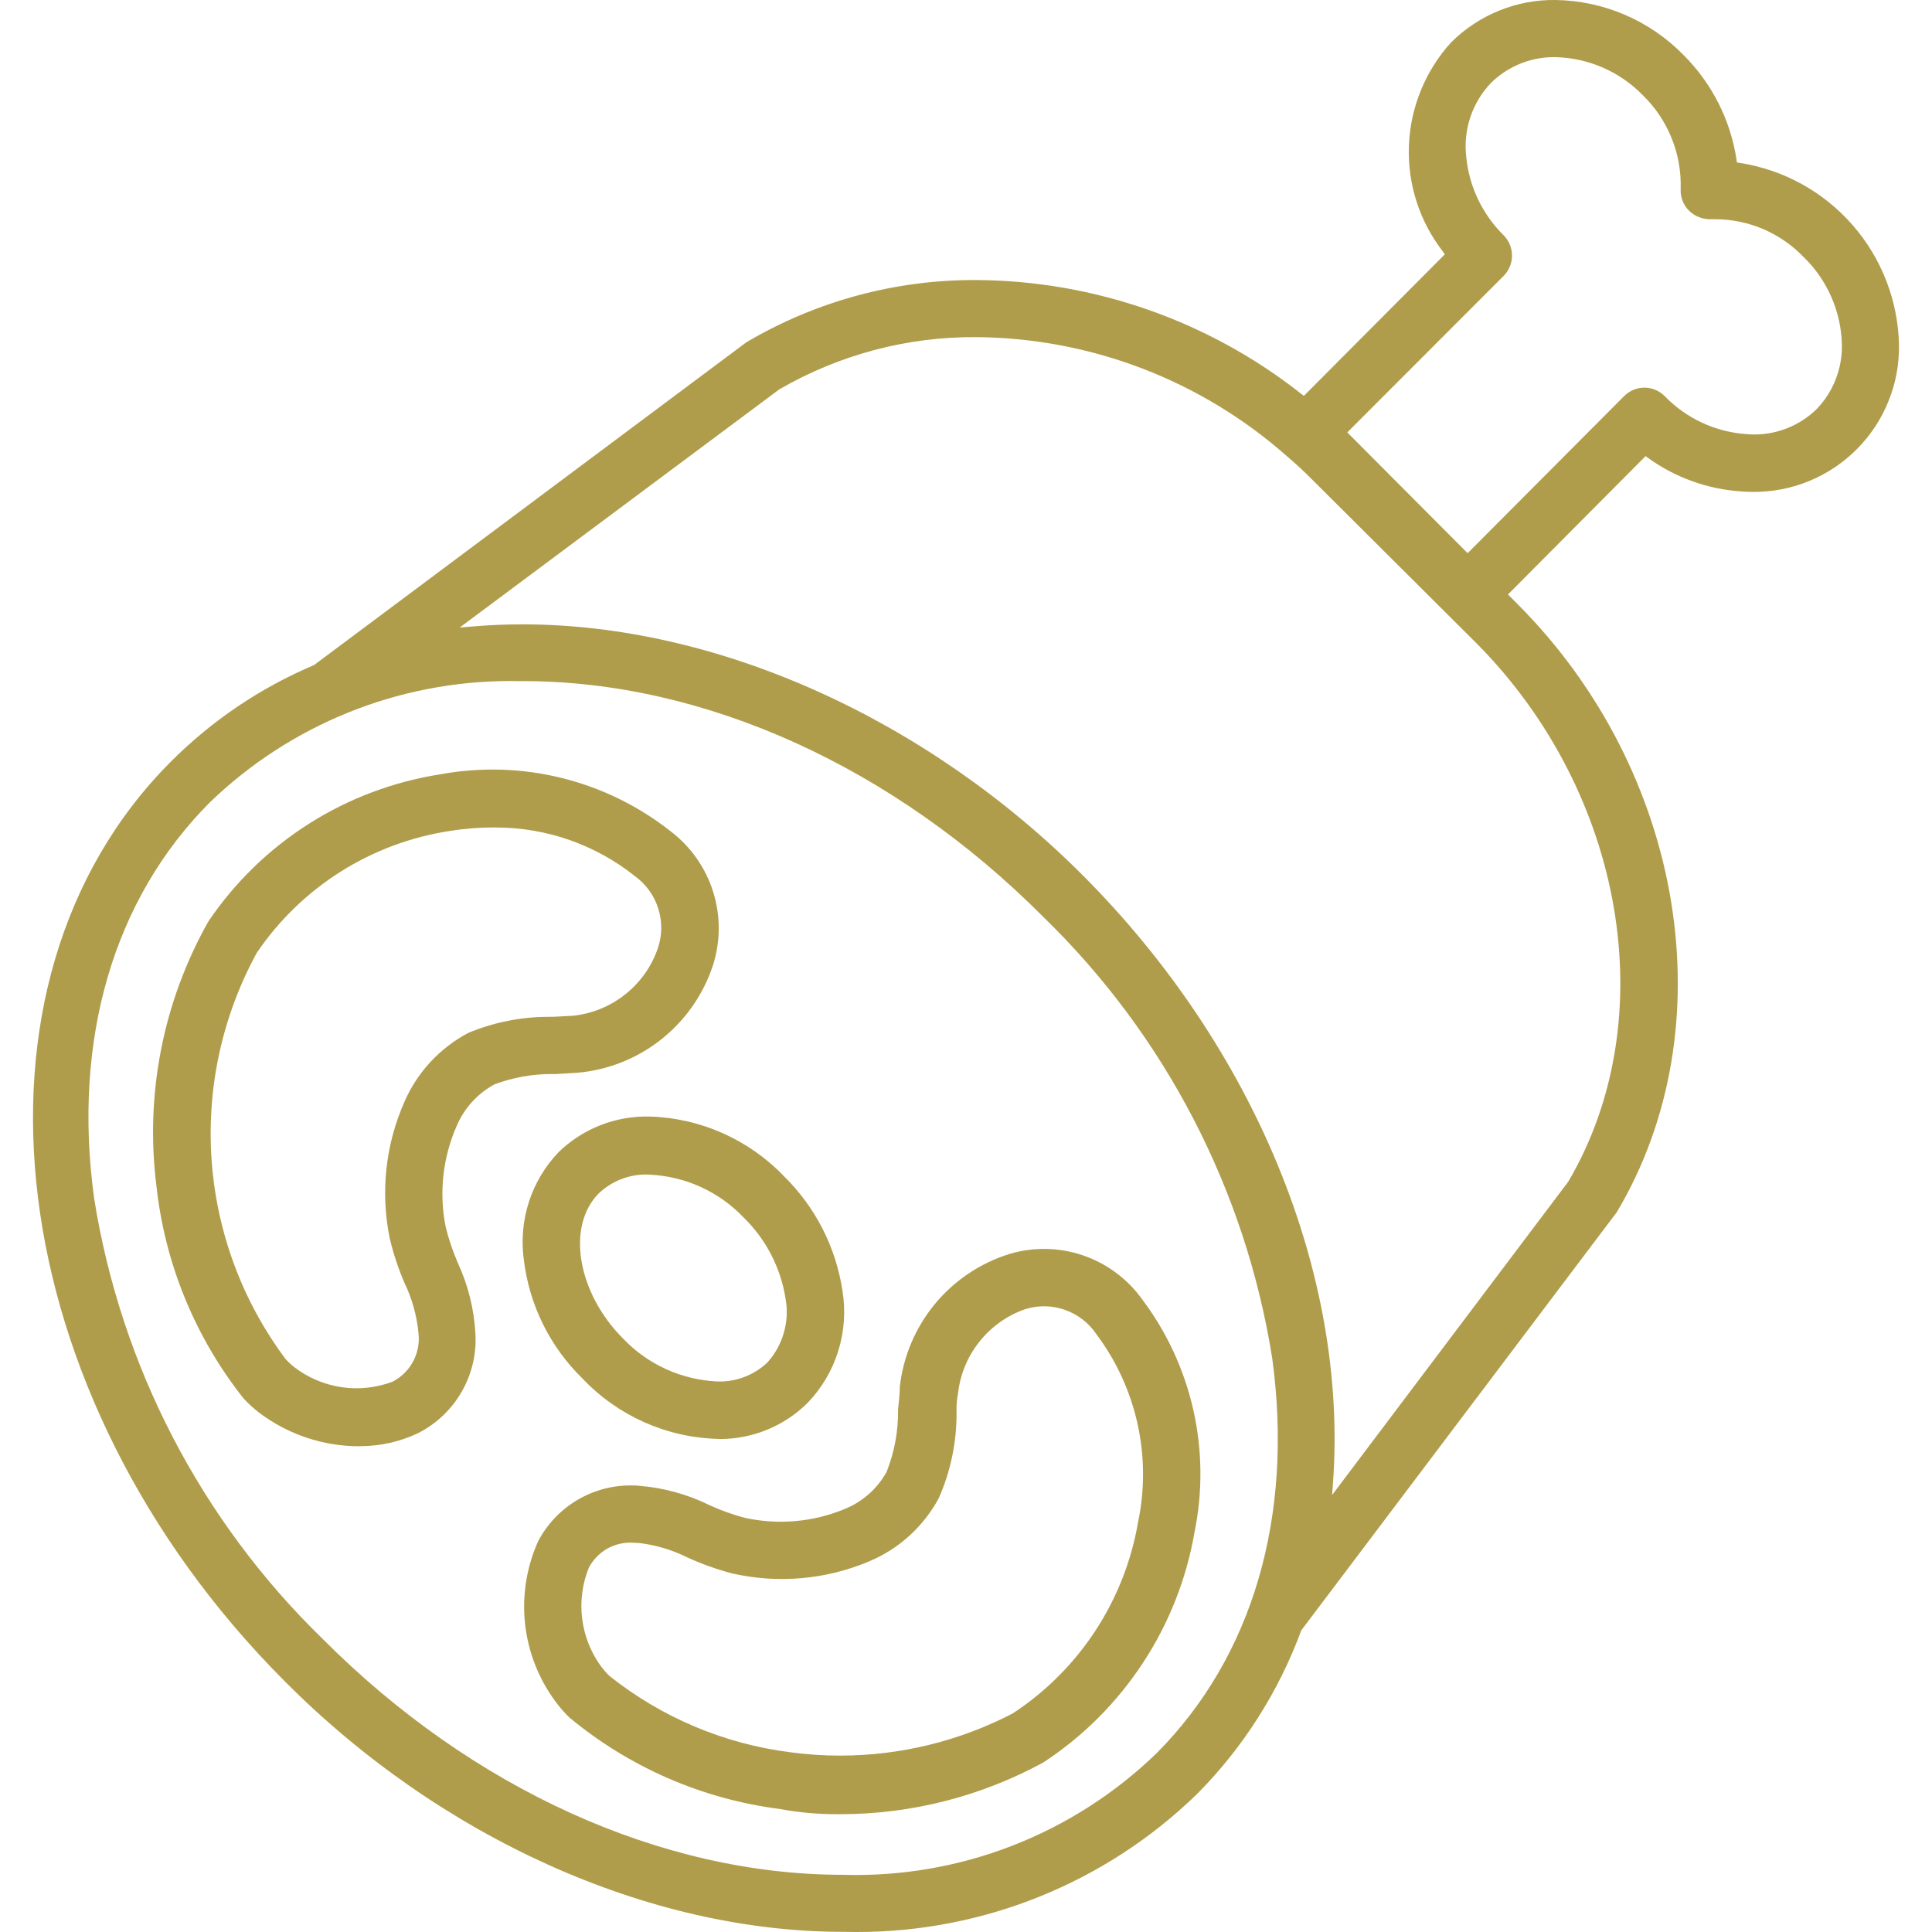
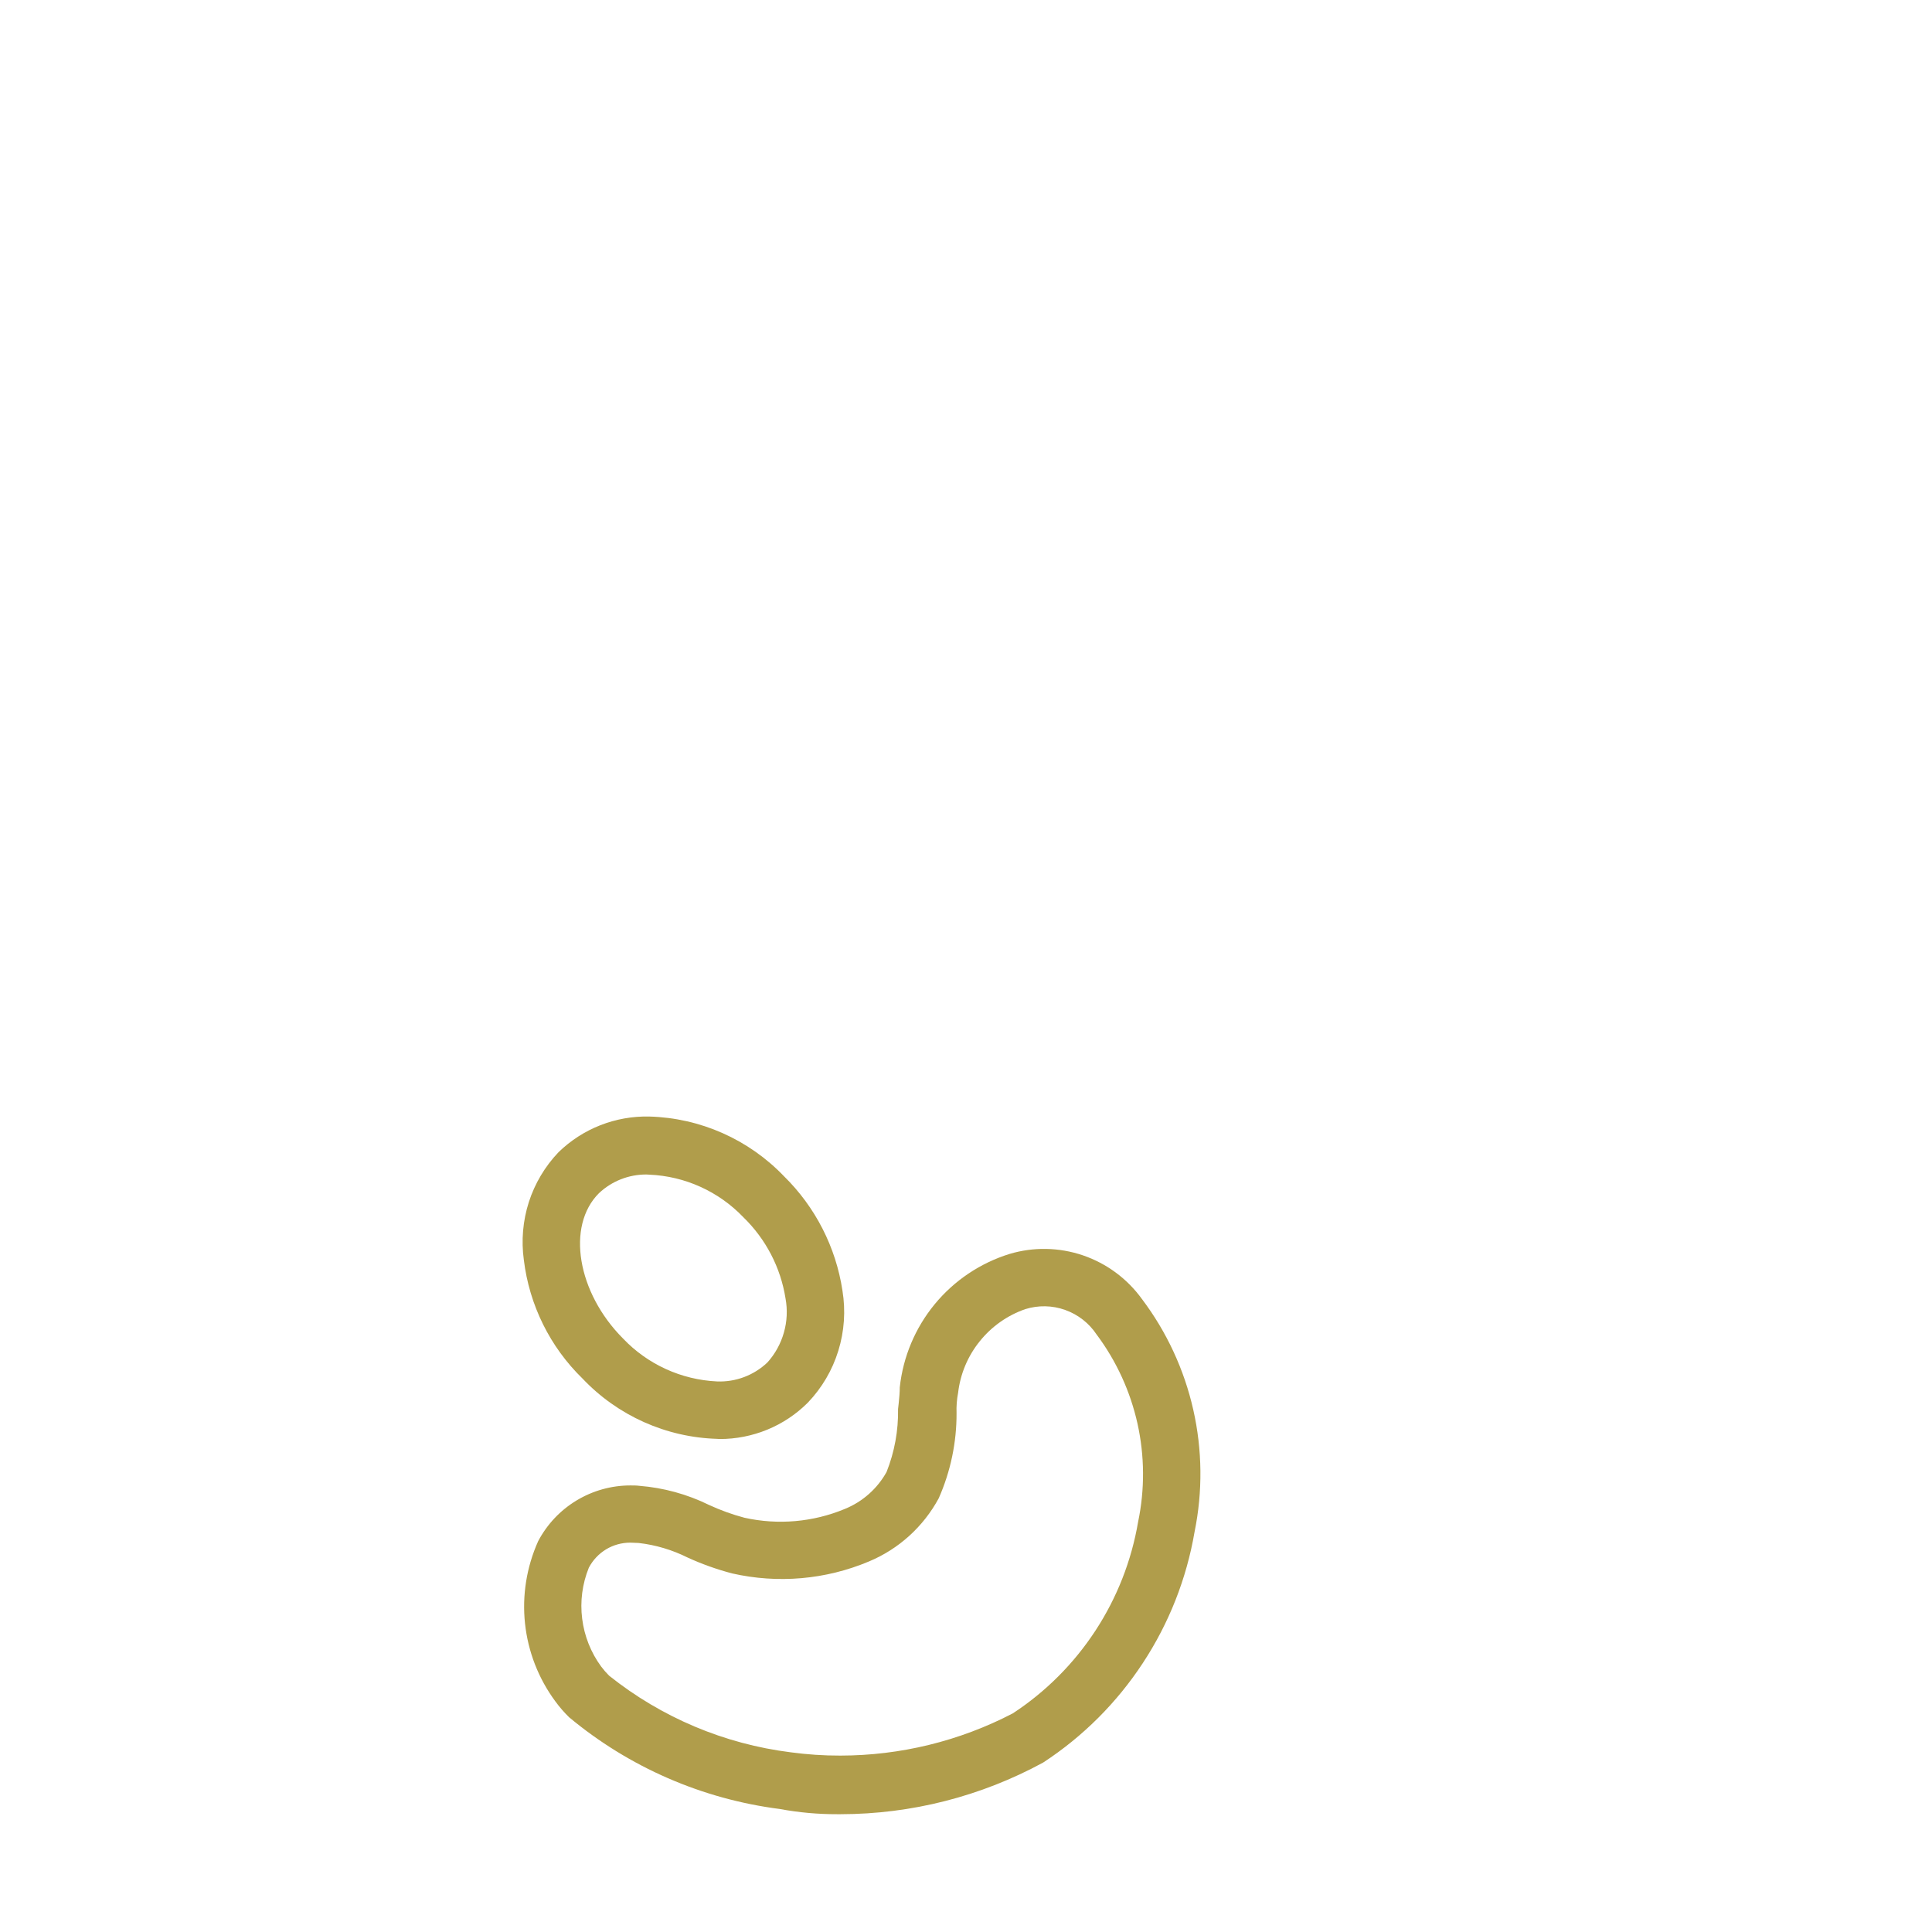
<svg xmlns="http://www.w3.org/2000/svg" width="36" height="36" viewBox="0 0 36 36" fill="none">
-   <path d="M15.707 35.997C12.087 35.997 8.192 34.243 5.284 31.306C0.007 26.005 -0.94 18.332 3.176 14.2C3.942 13.43 4.851 12.816 5.851 12.393L13.907 6.378C15.209 5.609 16.694 5.208 18.206 5.218C20.399 5.234 22.525 5.98 24.247 7.339L24.296 7.376L26.922 4.739L26.889 4.691C26.45 4.127 26.225 3.426 26.253 2.712C26.281 1.998 26.56 1.316 27.041 0.788C27.297 0.534 27.6 0.333 27.934 0.198C28.268 0.062 28.625 -0.005 28.985 0C29.883 0.013 30.739 0.381 31.367 1.022C31.899 1.551 32.246 2.236 32.358 2.977L32.365 3.028L32.416 3.035C33.231 3.161 33.975 3.57 34.518 4.191C35.061 4.811 35.368 5.603 35.385 6.428C35.39 6.787 35.324 7.143 35.189 7.476C35.055 7.81 34.855 8.112 34.602 8.367C34.349 8.622 34.048 8.824 33.716 8.961C33.384 9.099 33.028 9.168 32.669 9.166C32.594 9.166 32.52 9.162 32.446 9.157C31.82 9.116 31.219 8.9 30.711 8.534L30.663 8.499L28.099 11.077L28.281 11.26C31.397 14.385 32.172 19.149 30.128 22.585L24.247 30.38C23.826 31.523 23.165 32.562 22.308 33.426C20.608 35.081 18.329 36.004 15.957 36L15.707 35.997ZM9.524 12.69C7.429 12.686 5.414 13.498 3.907 14.954C2.114 16.754 1.35 19.37 1.753 22.322C2.249 25.454 3.747 28.34 6.022 30.548C8.801 33.335 12.329 34.934 15.701 34.934C16.779 34.967 17.852 34.784 18.857 34.394C19.861 34.005 20.778 33.418 21.552 32.668C23.343 30.868 24.108 28.253 23.705 25.303C23.207 22.173 21.71 19.288 19.436 17.081C16.658 14.292 13.13 12.692 9.755 12.692L9.524 12.69ZM9.74 11.634C13.358 11.634 17.267 13.389 20.194 16.328C23.378 19.528 25.118 23.751 24.839 27.623L24.822 27.857L29.224 22.016C30.996 18.998 30.281 14.789 27.527 12.001L24.474 8.96C24.301 8.785 24.138 8.634 23.979 8.5C22.383 7.088 20.33 6.3 18.199 6.282C16.908 6.271 15.637 6.608 14.52 7.256L8.566 11.693L8.809 11.673C9.115 11.647 9.425 11.634 9.738 11.634M28.984 1.065C28.763 1.061 28.543 1.101 28.337 1.183C28.131 1.265 27.943 1.387 27.785 1.542C27.61 1.724 27.478 1.943 27.398 2.182C27.318 2.422 27.292 2.676 27.322 2.927C27.376 3.479 27.623 3.994 28.018 4.384C28.118 4.485 28.174 4.621 28.174 4.763C28.174 4.905 28.118 5.041 28.018 5.141L25.105 8.057L27.347 10.308L30.264 7.38C30.314 7.331 30.372 7.291 30.437 7.264C30.502 7.237 30.571 7.223 30.641 7.223C30.711 7.223 30.781 7.237 30.845 7.264C30.91 7.291 30.969 7.331 31.018 7.38C31.414 7.79 31.946 8.041 32.514 8.087C32.571 8.093 32.63 8.096 32.689 8.096C33.121 8.096 33.535 7.928 33.846 7.628C34 7.469 34.122 7.28 34.204 7.073C34.285 6.866 34.325 6.645 34.321 6.423C34.307 5.807 34.052 5.22 33.609 4.791C33.396 4.568 33.139 4.391 32.856 4.269C32.572 4.148 32.266 4.085 31.958 4.085H31.879C31.804 4.087 31.73 4.074 31.66 4.047C31.59 4.02 31.527 3.979 31.474 3.927C31.42 3.874 31.378 3.809 31.351 3.739C31.324 3.668 31.312 3.592 31.317 3.517C31.326 3.193 31.269 2.871 31.147 2.571C31.026 2.272 30.844 2 30.612 1.775C30.183 1.334 29.598 1.079 28.983 1.065" fill="#B09D4B" />
  <path d="M13.363 26.811C12.411 26.783 11.509 26.379 10.854 25.687C10.248 25.097 9.863 24.317 9.761 23.477C9.711 23.116 9.743 22.747 9.854 22.399C9.966 22.052 10.155 21.734 10.407 21.47C10.631 21.252 10.896 21.081 11.186 20.967C11.477 20.853 11.787 20.798 12.099 20.805C13.049 20.831 13.951 21.231 14.608 21.917C15.193 22.491 15.576 23.24 15.698 24.05C15.759 24.424 15.733 24.807 15.621 25.169C15.51 25.531 15.315 25.862 15.053 26.136C14.837 26.352 14.581 26.523 14.299 26.639C14.016 26.755 13.714 26.815 13.409 26.814L13.363 26.811ZM12.047 21.885C11.717 21.883 11.399 22.008 11.159 22.235C10.549 22.846 10.756 24.084 11.607 24.939C12.066 25.423 12.695 25.71 13.361 25.741C13.534 25.748 13.705 25.72 13.867 25.659C14.028 25.598 14.175 25.506 14.3 25.387C14.444 25.227 14.549 25.036 14.607 24.829C14.666 24.623 14.676 24.405 14.637 24.194C14.546 23.618 14.27 23.088 13.852 22.682C13.392 22.201 12.764 21.916 12.098 21.888L12.047 21.885Z" fill="#B09D4B" />
-   <path d="M6.686 26.949C6.017 26.947 5.367 26.729 4.832 26.326C4.728 26.245 4.63 26.157 4.54 26.06C3.632 24.915 3.068 23.535 2.913 22.082C2.702 20.384 3.041 18.662 3.882 17.171C4.375 16.44 5.015 15.819 5.76 15.347C6.505 14.875 7.34 14.562 8.211 14.427C8.962 14.29 9.733 14.314 10.473 14.498C11.213 14.682 11.905 15.022 12.504 15.496C12.875 15.78 13.149 16.173 13.289 16.619C13.429 17.066 13.427 17.544 13.284 17.99C13.105 18.533 12.77 19.012 12.322 19.367C11.874 19.723 11.331 19.939 10.761 19.989L10.361 20.013H10.276C9.914 20.013 9.555 20.078 9.215 20.205C8.9 20.375 8.652 20.647 8.511 20.977C8.25 21.568 8.178 22.225 8.304 22.859C8.36 23.088 8.436 23.311 8.529 23.528C8.72 23.939 8.831 24.383 8.858 24.835C8.883 25.218 8.795 25.598 8.604 25.931C8.414 26.263 8.131 26.532 7.789 26.705C7.454 26.864 7.088 26.947 6.717 26.947L6.686 26.949ZM9.199 15.418C8.927 15.418 8.654 15.44 8.385 15.483C7.661 15.593 6.967 15.851 6.348 16.242C5.728 16.633 5.196 17.148 4.785 17.754C4.14 18.935 3.848 20.276 3.943 21.618C4.038 22.96 4.517 24.247 5.322 25.325C5.373 25.38 5.429 25.432 5.488 25.478C5.744 25.674 6.046 25.801 6.365 25.848C6.684 25.895 7.01 25.86 7.312 25.747C7.477 25.663 7.612 25.53 7.699 25.366C7.786 25.203 7.82 25.016 7.797 24.833C7.766 24.512 7.678 24.198 7.538 23.908C7.421 23.637 7.329 23.357 7.261 23.07C7.087 22.214 7.183 21.325 7.538 20.526C7.777 19.978 8.196 19.527 8.725 19.247C9.199 19.049 9.708 18.947 10.223 18.947H10.301L10.676 18.927C11.032 18.89 11.37 18.752 11.65 18.529C11.931 18.306 12.142 18.008 12.258 17.669C12.34 17.429 12.342 17.169 12.265 16.927C12.188 16.685 12.036 16.474 11.83 16.325C11.095 15.739 10.183 15.42 9.244 15.419L9.199 15.418Z" fill="#B09D4B" />
  <path d="M15.603 33.805C15.243 33.806 14.884 33.774 14.53 33.708C13.086 33.523 11.724 32.931 10.605 31.999C10.511 31.907 10.424 31.807 10.347 31.701C10.033 31.276 9.839 30.776 9.783 30.252C9.727 29.728 9.812 29.198 10.028 28.717C10.193 28.404 10.44 28.142 10.743 27.959C11.046 27.776 11.393 27.679 11.746 27.679C11.802 27.679 11.858 27.679 11.913 27.686C12.365 27.722 12.806 27.843 13.213 28.043C13.425 28.141 13.646 28.221 13.872 28.281C14.498 28.42 15.15 28.363 15.742 28.117C16.072 27.983 16.347 27.74 16.52 27.428C16.668 27.055 16.741 26.656 16.734 26.255L16.746 26.147C16.756 26.048 16.766 25.949 16.766 25.851C16.827 25.283 17.053 24.745 17.416 24.303C17.779 23.862 18.263 23.536 18.809 23.366C19.256 23.232 19.735 23.241 20.177 23.391C20.62 23.542 21.004 23.826 21.278 24.205C21.74 24.817 22.066 25.521 22.235 26.269C22.404 27.017 22.412 27.792 22.259 28.544C22.11 29.416 21.782 30.248 21.296 30.987C20.811 31.727 20.178 32.359 19.437 32.843C18.279 33.473 16.982 33.804 15.664 33.805H15.603ZM11.744 28.745C11.585 28.745 11.429 28.788 11.293 28.87C11.157 28.953 11.046 29.071 10.972 29.212C10.85 29.513 10.807 29.84 10.848 30.163C10.888 30.485 11.01 30.792 11.202 31.054C11.247 31.114 11.297 31.171 11.35 31.224C12.326 32.003 13.497 32.497 14.736 32.652C15.042 32.693 15.35 32.714 15.659 32.713C16.777 32.712 17.879 32.443 18.871 31.927C19.485 31.525 20.009 31 20.411 30.386C20.813 29.772 21.084 29.081 21.207 28.358C21.333 27.755 21.329 27.131 21.196 26.529C21.062 25.927 20.803 25.361 20.434 24.867C20.293 24.655 20.087 24.494 19.848 24.409C19.608 24.323 19.347 24.318 19.104 24.394C18.77 24.51 18.476 24.718 18.255 24.994C18.033 25.269 17.894 25.601 17.853 25.952C17.829 26.077 17.819 26.204 17.824 26.331C17.826 26.877 17.713 27.418 17.492 27.918C17.206 28.447 16.748 28.863 16.193 29.095C15.386 29.435 14.494 29.512 13.64 29.318C13.357 29.243 13.08 29.145 12.814 29.023C12.527 28.88 12.218 28.787 11.899 28.751C11.813 28.747 11.78 28.745 11.746 28.745" fill="#B09D4B" />
</svg>